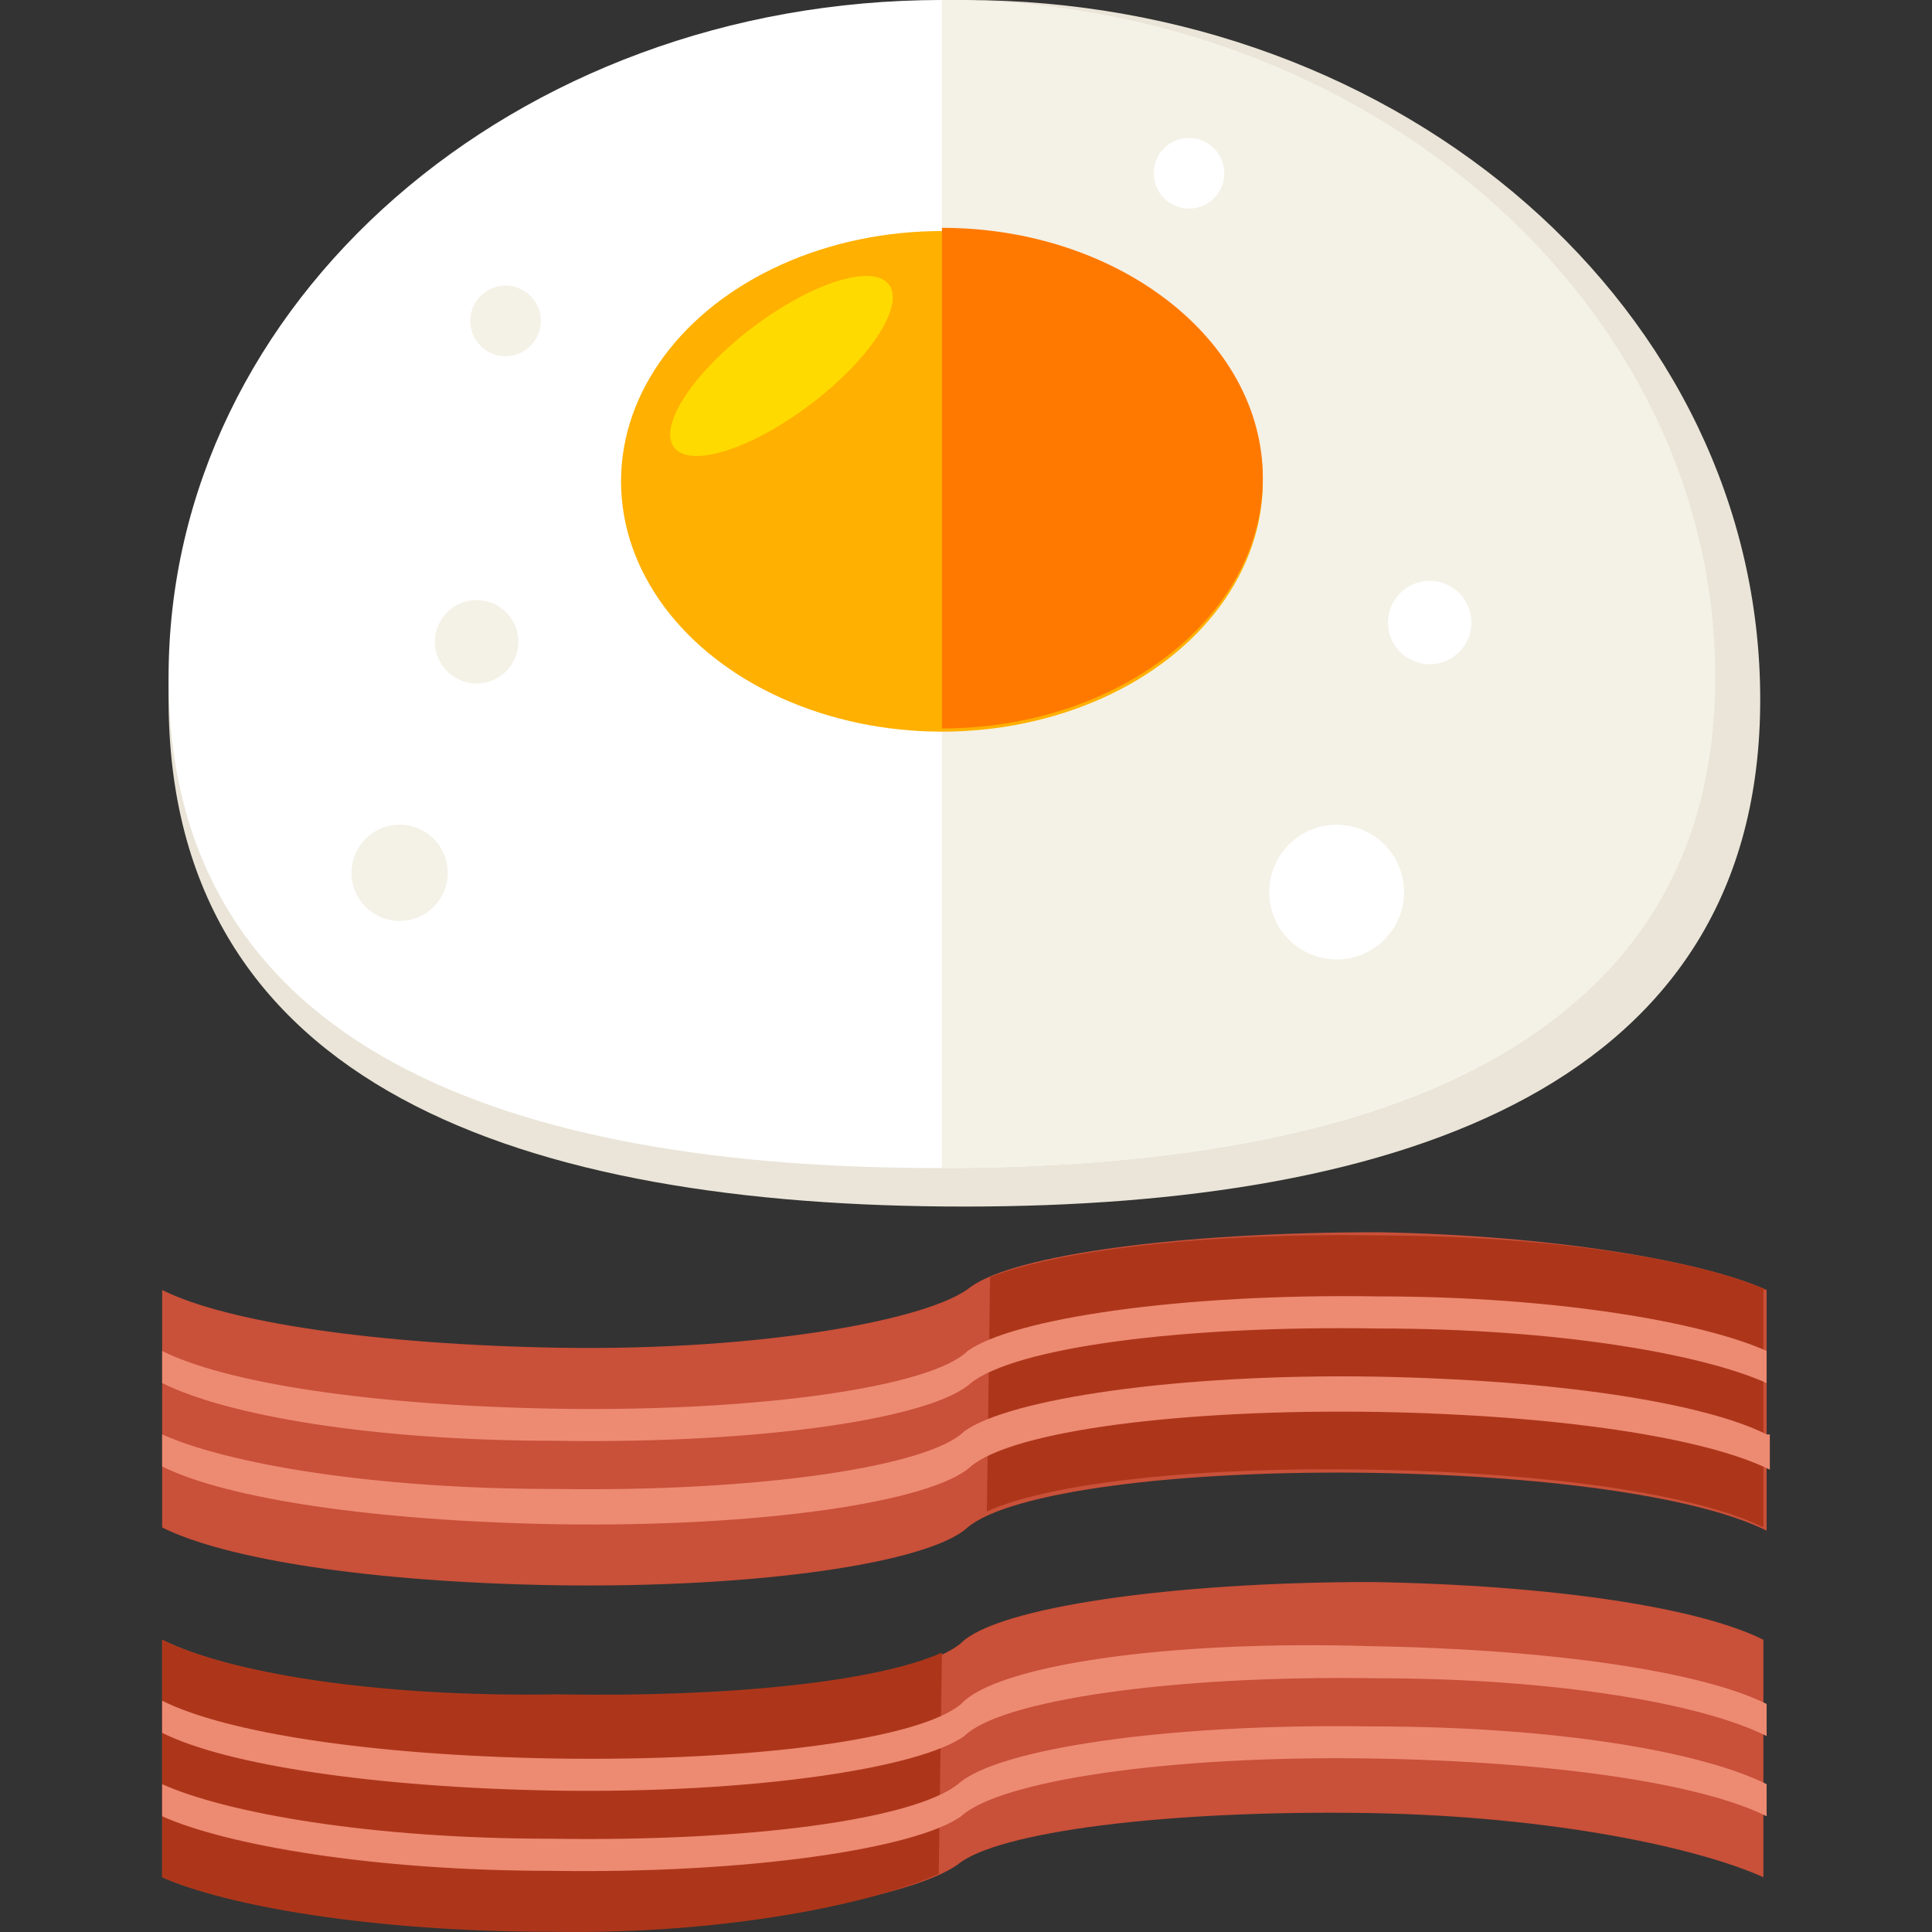
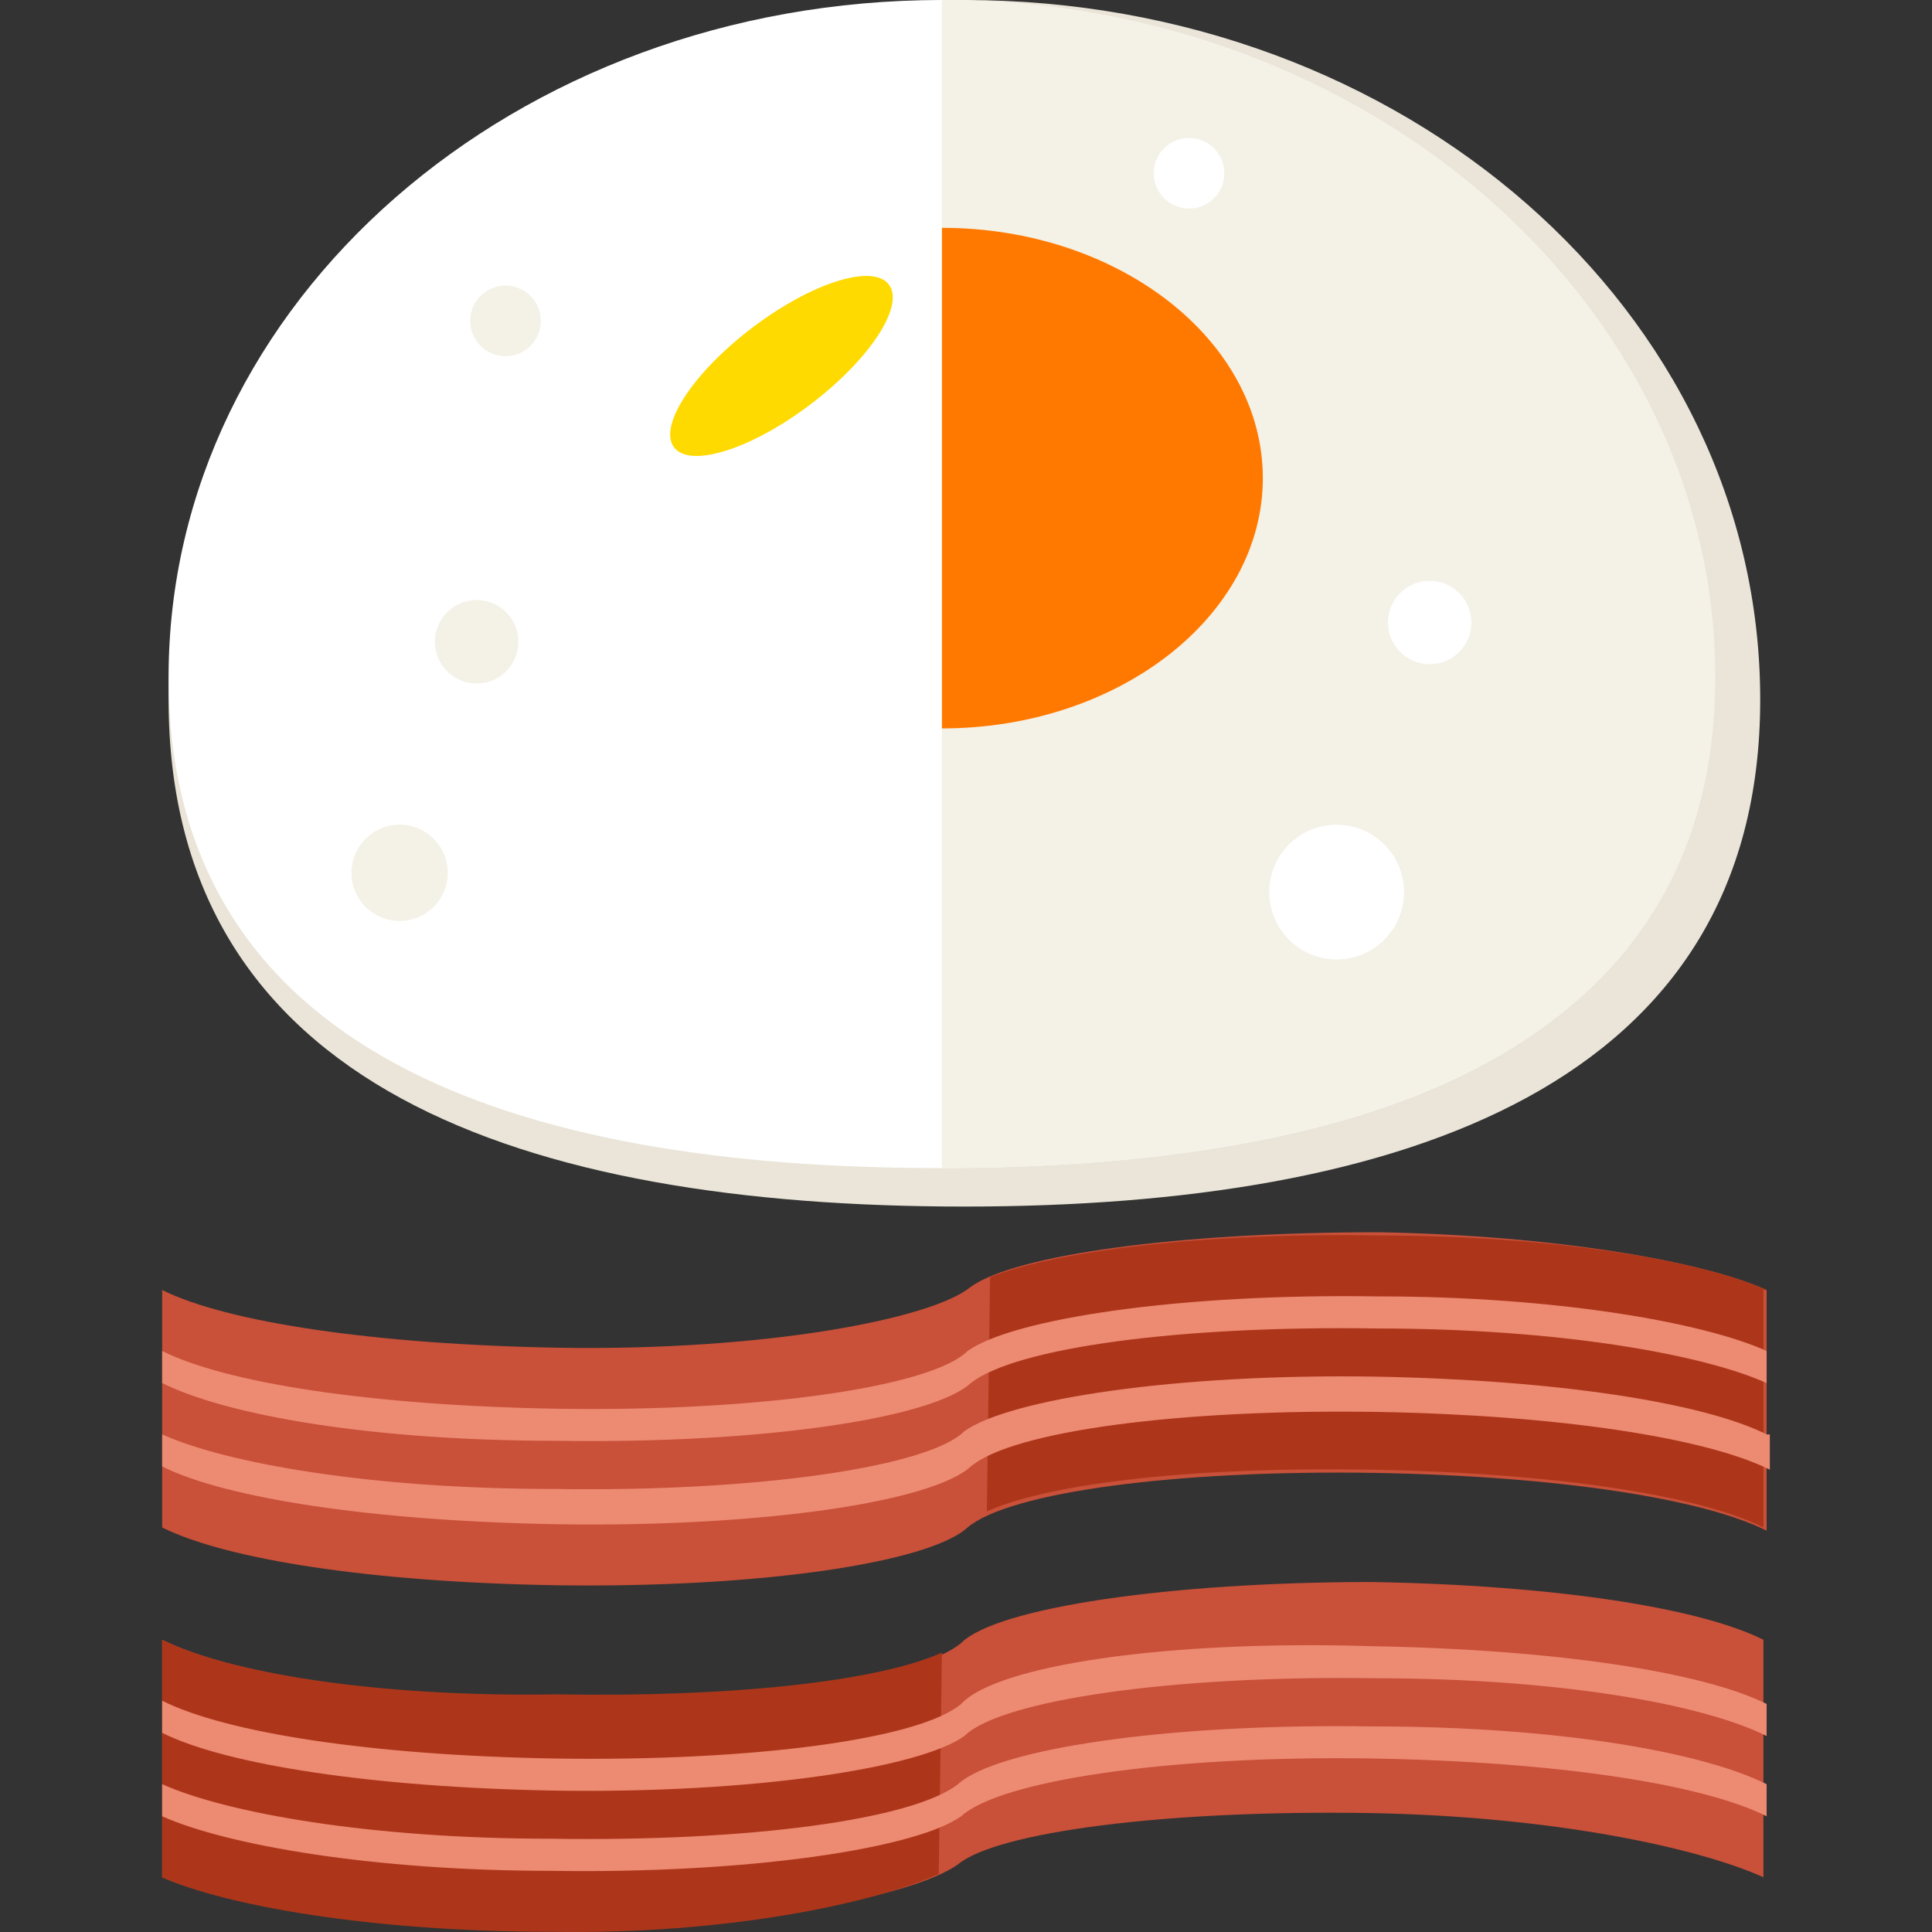
<svg xmlns="http://www.w3.org/2000/svg" version="1.1" id="Layer_1" x="0px" y="0px" viewBox="0 0 481.655 481.655" style="enable-background:new 0 0 481.655 481.655;" xml:space="preserve">
  <rect x="0" y="0" width="481.655" height="481.655" fill="#333333" stroke="none" />
  <path style="fill:#EAE5D8;" d="M438.828,174.4c0,96-88.8,126.4-198.4,126.4s-198.4-29.6-198.4-126.4S130.828,0,240.428,0  S438.828,77.6,438.828,174.4z" />
  <path style="fill:#FFFFFF;" d="M426.828,168.8c0,93.6-86.4,122.4-192.8,122.4c-105.6,0-192-28.8-192-122.4S128.428,0,234.828,0  C340.428,0,426.828,75.2,426.828,168.8z" />
  <path style="fill:#F4F1E6;" d="M234.828,0c106.4,0,192.8,76,192.8,168.8s-87.2,122.4-192.8,122.4" />
-   <ellipse style="fill:#FFB000;" cx="234.828" cy="120" rx="80" ry="62.4" />
  <path style="fill:#FF7900;" d="M234.828,56.8c44,0,80,28,80,62.4s-36,62.4-80,62.4" />
  <ellipse transform="matrix(-0.604 -0.797 0.797 -0.604 239.816 301.648)" style="fill:#FFDA00;" cx="194.87" cy="91.228" rx="12" ry="33.599" />
  <circle style="fill:#F4F1E6;" cx="118.828" cy="160" r="10.4" />
  <circle style="fill:#FFFFFF;" cx="356.428" cy="155.2" r="10.4" />
  <circle style="fill:#F4F1E6;" cx="99.628" cy="217.6" r="12" />
  <circle style="fill:#FFFFFF;" cx="333.228" cy="222.4" r="16.8" />
  <circle style="fill:#F4F1E6;" cx="126.028" cy="80" r="8.8" />
  <circle style="fill:#FFFFFF;" cx="296.428" cy="43.2" r="8.8" />
  <path style="fill:#C95039;" d="M440.428,321.6c-16-7.2-52.8-13.6-96.8-14.4c-49.6,0-90.4,5.6-101.6,13.6l0,0  c-9.6,8-51.2,16-102.4,15.2c-46.4-0.8-83.2-6.4-99.2-14.4v59.2c16,8,52,13.6,97.6,14.4c51.2,0.8,93.6-5.6,103.2-14.4l0,0  c10.4-8.8,52-14.4,101.6-13.6c45.6,0.8,81.6,6.4,97.6,14.4V321.6z" />
  <path style="fill:#AD361A;" d="M440.428,321.6c-16-7.2-52.8-13.6-96.8-13.6c-44-0.8-80.8,4-96.8,10.4l-0.8,58.4  c16-7.2,52.8-11.2,96-10.4c45.6,0.8,81.6,6.4,97.6,14.4v-59.2H440.428z" />
  <g>
    <path style="fill:#ED8A72;" d="M440.428,357.6c-16-8-52.8-13.6-97.6-14.4c-49.6-0.8-91.2,5.6-102.4,13.6l0,0   c-8.8,8.8-51.2,15.2-102.4,14.4c-45.6,0-81.6-6.4-97.6-13.6v8c16,8,52.8,13.6,98.4,14.4c51.2,0.8,93.6-5.6,103.2-14.4l0,0   c10.4-8.8,52-14.4,101.6-13.6c44.8,0.8,81.6,6.4,97.6,14.4v-8.8H440.428z" />
    <path style="fill:#ED8A72;" d="M440.428,336.8c-16-7.2-52.8-13.6-96.8-13.6c-49.6-0.8-91.2,5.6-102.4,13.6l0,0   c-8.8,8.8-51.2,15.2-102.4,14.4c-46.4-0.8-82.4-6.4-98.4-14.4v8c16,8,52,14.4,98.4,14.4c51.2,0.8,93.6-5.6,103.2-14.4l0,0   c11.2-8.8,52-14.4,101.6-13.6c44.8,0,80.8,6.4,96.8,13.6V336.8z" />
  </g>
  <path style="fill:#C95039;" d="M40.428,468c16,7.2,52.8,12,96.8,12c49.6,0.8,90.4-7.2,101.6-15.2l0,0c9.6-8,51.2-13.6,102.4-12.8  c46.4,0.8,82.4,8.8,98.4,16v-59.2c-16-8-52-13.6-97.6-14.4c-50.4,0-93.6,6.4-102.4,15.2l0,0c-10.4,8.8-52,14.4-101.6,13.6  c-45.6,0-81.6-6.4-97.6-14.4V468z" />
  <path style="fill:#AD361A;" d="M40.428,468c16,7.2,52.8,13.6,96.8,13.6c44,0.8,80.8-7.2,96.8-14.4l0.8-55.2  c-16,7.2-52.8,11.2-96,10.4c-45.6,0.8-82.4-5.6-98.4-13.6V468z" />
  <g>
    <path style="fill:#ED8A72;" d="M40.428,432c16,8,52.8,13.6,97.6,14.4c49.6,0.8,91.2-5.6,102.4-13.6l0,0   c8.8-8.8,51.2-15.2,102.4-14.4c45.6,0,81.6,6.4,97.6,14.4v-8c-16-8-52.8-13.6-98.4-14.4c-51.2-1.6-93.6,4.8-102.4,14.4l0,0   c-10.4,8.8-52,14.4-101.6,13.6c-45.6-0.8-81.6-6.4-97.6-14.4V432z" />
    <path style="fill:#ED8A72;" d="M40.428,452.8c16,7.2,52.8,13.6,96.8,13.6c49.6,0.8,91.2-5.6,102.4-13.6l0,0   c9.6-8.8,51.2-15.2,102.4-14.4c46.4,0.8,82.4,6.4,98.4,14.4v-8c-16-8-52-14.4-98.4-14.4c-51.2-0.8-93.6,5.6-103.2,14.4l0,0   c-11.2,8.8-52,14.4-101.6,13.6c-44.8,0-80.8-6.4-96.8-13.6V452.8z" />
  </g>
  <g>
</g>
  <g>
</g>
  <g>
</g>
  <g>
</g>
  <g>
</g>
  <g>
</g>
  <g>
</g>
  <g>
</g>
  <g>
</g>
  <g>
</g>
  <g>
</g>
  <g>
</g>
  <g>
</g>
  <g>
</g>
  <g>
</g>
</svg>